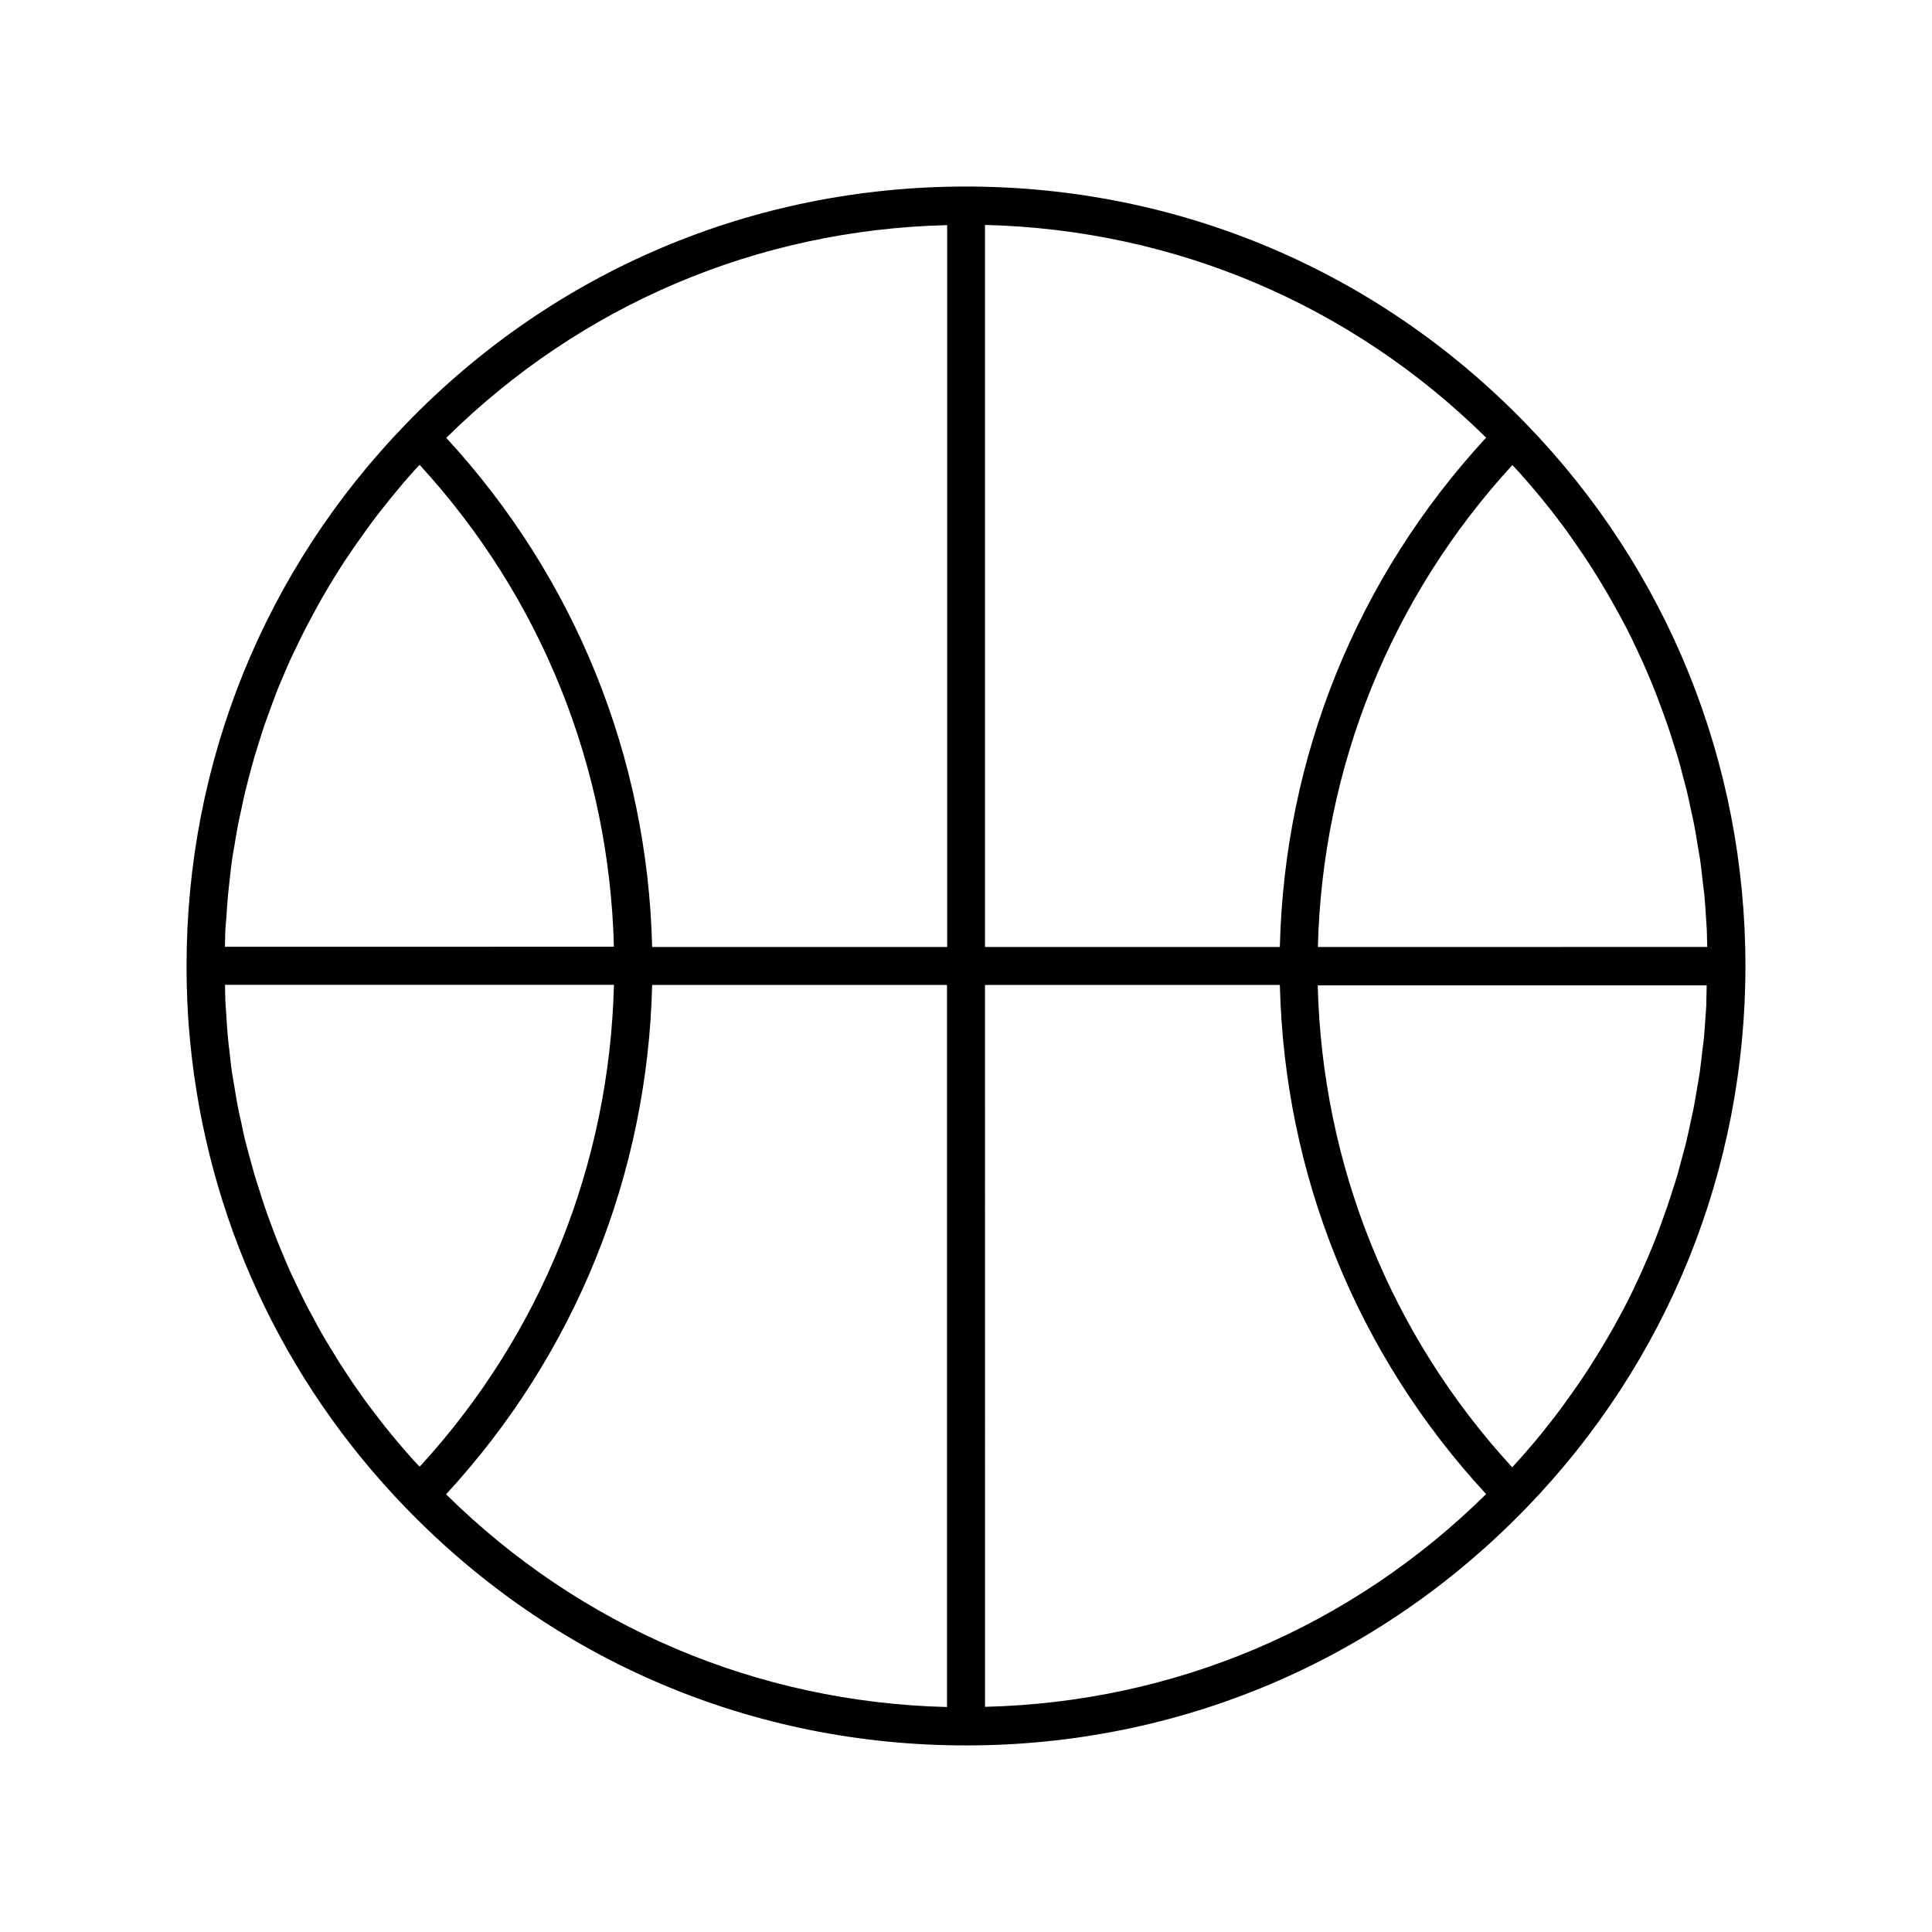
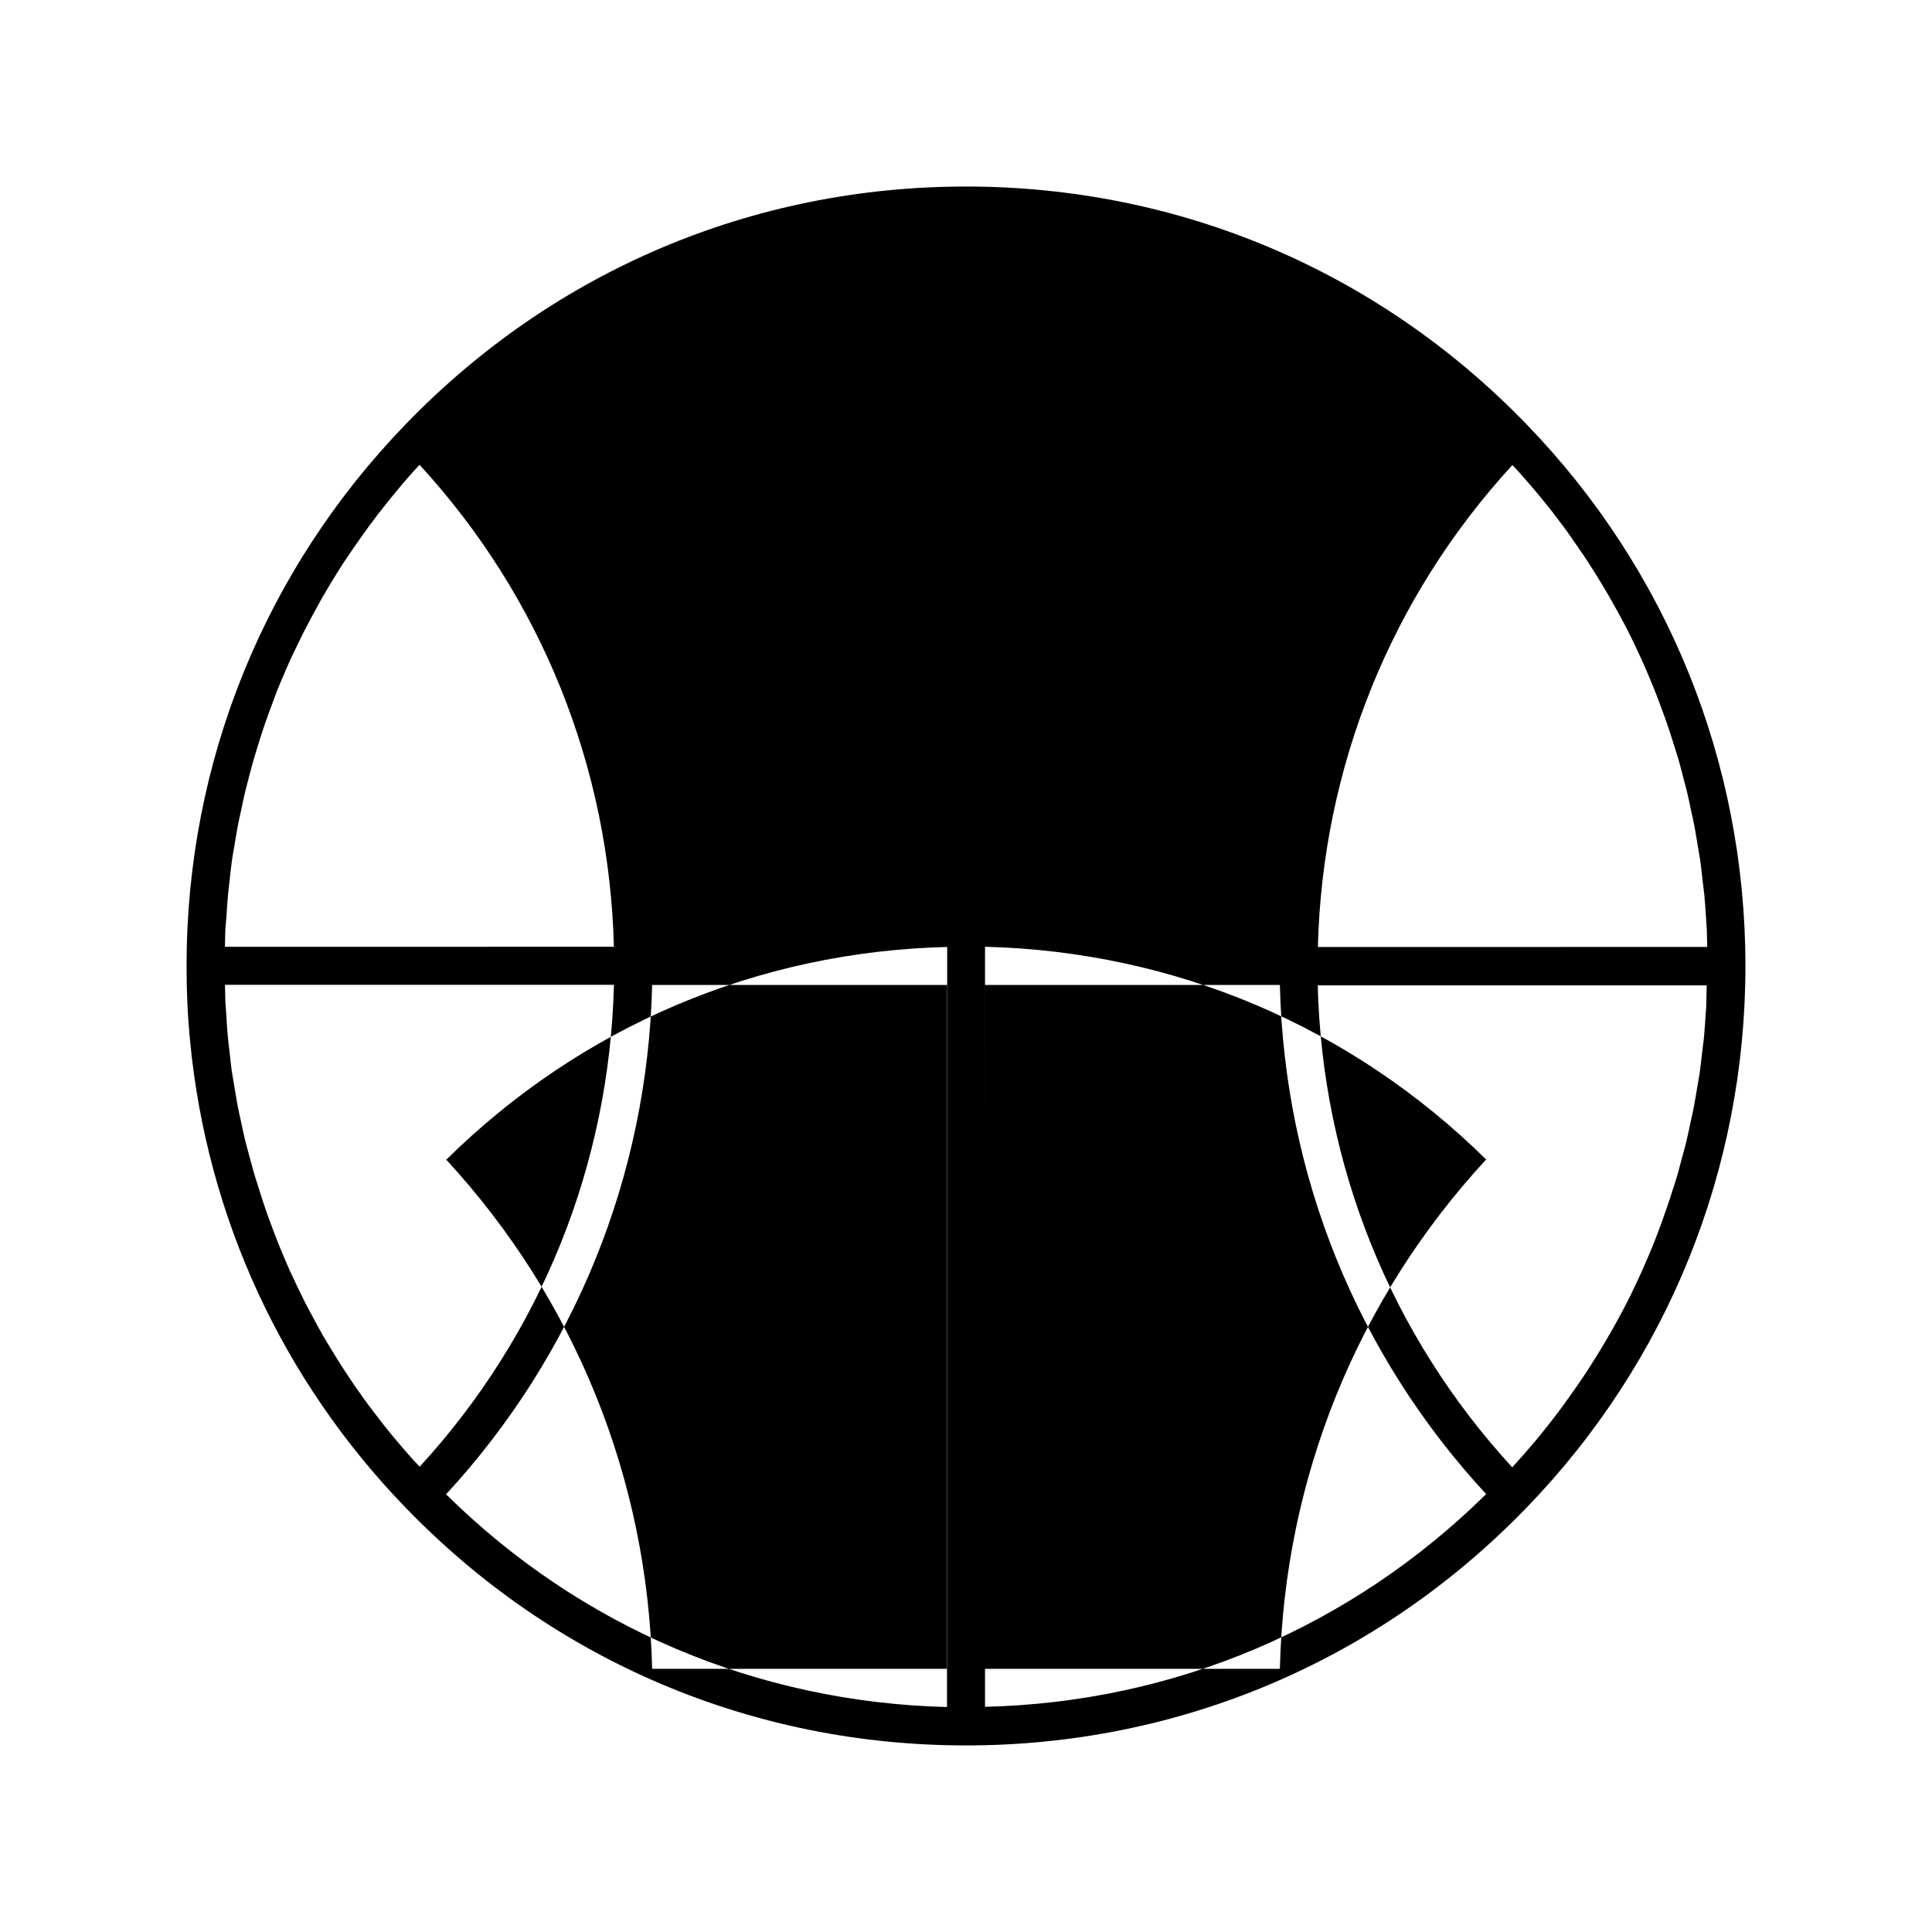
<svg xmlns="http://www.w3.org/2000/svg" fill="#000000" width="800px" height="800px" version="1.1" viewBox="144 144 512 512">
-   <path d="m251.58 543.63c39.195 40.559 91.895 62.926 148.42 62.926 56.477 0 109.23-22.371 148.47-62.926 37.48-38.691 58.086-89.727 58.086-143.63s-20.605-104.95-58.09-143.64c-39.246-40.559-91.992-62.926-148.47-62.926-56.527 0-109.23 22.371-148.42 62.926-37.484 38.691-58.141 89.676-58.141 143.64 0 6.75 0.301 13.453 0.957 20.051 4.484 46.449 24.383 89.727 57.184 123.58zm-47.613-156.13c0.152-2.117 0.25-4.18 0.453-6.297 0.102-1.211 0.301-2.469 0.402-3.68 0.203-1.863 0.402-3.727 0.656-5.594 0.203-1.309 0.402-2.57 0.656-3.879 0.301-1.762 0.555-3.527 0.906-5.289 0.25-1.309 0.555-2.621 0.855-3.981 0.352-1.715 0.707-3.426 1.109-5.09 0.301-1.309 0.707-2.621 1.008-3.93 0.453-1.664 0.855-3.324 1.359-4.988 0.402-1.309 0.805-2.621 1.211-3.93 0.504-1.613 1.008-3.223 1.562-4.836 0.453-1.309 0.957-2.621 1.41-3.93 0.605-1.562 1.16-3.176 1.762-4.734 0.504-1.309 1.059-2.57 1.613-3.879 0.656-1.562 1.309-3.074 2.016-4.637 0.555-1.258 1.211-2.519 1.812-3.777 0.707-1.512 1.461-3.023 2.215-4.484 0.656-1.258 1.309-2.469 1.965-3.727 0.805-1.461 1.613-2.922 2.418-4.383 0.707-1.211 1.461-2.469 2.168-3.68 0.855-1.41 1.715-2.82 2.621-4.231 0.754-1.211 1.562-2.418 2.367-3.578 0.906-1.359 1.863-2.769 2.82-4.082 0.855-1.16 1.664-2.367 2.519-3.527 1.008-1.309 1.965-2.672 3.023-3.981 0.906-1.16 1.812-2.266 2.719-3.426 1.059-1.258 2.117-2.57 3.176-3.828 0.957-1.109 1.914-2.215 2.922-3.324 0.504-0.555 1.008-1.109 1.512-1.613 32.195 35.066 50.281 80.055 51.488 127.71l-103.08 0.004c0.051-1.461 0.051-2.922 0.102-4.383 0.051-0.957 0.152-1.965 0.25-3.023zm342.39-118.6c0.957 1.109 1.914 2.168 2.871 3.273 1.109 1.258 2.168 2.57 3.223 3.828 0.906 1.109 1.812 2.266 2.719 3.375 1.008 1.309 2.016 2.621 3.023 3.981 0.855 1.16 1.715 2.316 2.519 3.527 0.957 1.359 1.863 2.719 2.82 4.082 0.805 1.211 1.613 2.418 2.367 3.629 0.906 1.41 1.762 2.82 2.621 4.231 0.754 1.211 1.461 2.469 2.168 3.68 0.805 1.41 1.613 2.871 2.418 4.332 0.656 1.258 1.359 2.519 2.016 3.777 0.754 1.461 1.461 2.973 2.168 4.434 0.605 1.258 1.211 2.57 1.812 3.879 0.707 1.512 1.309 3.023 1.965 4.535 0.555 1.309 1.109 2.621 1.613 3.93 0.605 1.562 1.211 3.125 1.762 4.684 0.504 1.309 0.957 2.621 1.41 3.93 0.555 1.613 1.059 3.176 1.562 4.785 0.402 1.309 0.855 2.672 1.258 3.981 0.453 1.613 0.906 3.273 1.309 4.887 0.352 1.359 0.707 2.672 1.059 4.031 0.402 1.664 0.754 3.375 1.109 5.09 0.301 1.309 0.605 2.621 0.855 3.981 0.352 1.762 0.605 3.527 0.906 5.289 0.203 1.309 0.453 2.57 0.656 3.879 0.25 1.812 0.453 3.68 0.656 5.543 0.152 1.258 0.301 2.469 0.453 3.727 0.203 2.066 0.301 4.133 0.453 6.195 0.051 1.059 0.152 2.117 0.203 3.176 0.051 1.461 0.051 2.922 0.102 4.383l-103.18 0.004c1.211-47.66 19.348-92.652 51.539-127.71 0.504 0.555 1.059 1.105 1.562 1.66zm49.676 143.69c-0.152 2.066-0.25 4.133-0.453 6.195-0.102 1.258-0.301 2.469-0.453 3.727-0.203 1.863-0.402 3.68-0.656 5.543-0.203 1.309-0.402 2.57-0.656 3.879-0.301 1.762-0.555 3.527-0.906 5.289-0.25 1.309-0.555 2.672-0.855 3.981-0.352 1.715-0.707 3.375-1.109 5.09-0.301 1.359-0.707 2.672-1.059 4.031-0.453 1.613-0.855 3.273-1.309 4.887-0.402 1.359-0.805 2.672-1.258 3.981-0.504 1.613-1.008 3.223-1.562 4.785-0.453 1.309-0.957 2.621-1.41 3.981-0.555 1.562-1.16 3.125-1.762 4.684-0.504 1.309-1.059 2.621-1.613 3.93-0.656 1.512-1.309 3.023-1.965 4.535-0.605 1.309-1.211 2.57-1.812 3.879-0.707 1.512-1.41 2.973-2.168 4.434-0.656 1.258-1.309 2.519-2.016 3.777-0.805 1.461-1.562 2.922-2.418 4.332-0.707 1.258-1.461 2.469-2.168 3.68-0.855 1.41-1.715 2.82-2.621 4.231-0.754 1.211-1.562 2.418-2.367 3.629-0.906 1.359-1.863 2.719-2.82 4.082-0.855 1.16-1.664 2.367-2.519 3.527-1.008 1.309-1.965 2.672-3.023 3.981-0.906 1.16-1.812 2.266-2.719 3.426-1.059 1.309-2.117 2.57-3.223 3.828-0.957 1.109-1.914 2.215-2.871 3.273-0.504 0.555-1.008 1.109-1.512 1.664-32.242-35.066-50.332-80.055-51.539-127.71h103.08c-0.051 1.461-0.051 2.922-0.102 4.383 0.047 0.957-0.102 2.016-0.152 3.074zm-342.29 118.55c-1.008-1.109-1.965-2.215-2.973-3.375-1.059-1.258-2.117-2.469-3.176-3.777-0.957-1.16-1.863-2.316-2.769-3.477-1.008-1.309-1.965-2.57-2.973-3.879-0.855-1.16-1.762-2.367-2.57-3.578-0.957-1.309-1.863-2.672-2.769-4.031-0.805-1.211-1.613-2.418-2.418-3.68-0.855-1.359-1.715-2.769-2.57-4.18-0.754-1.258-1.512-2.469-2.215-3.727-0.805-1.41-1.613-2.871-2.367-4.332-0.707-1.258-1.359-2.519-2.016-3.777-0.754-1.461-1.461-2.973-2.168-4.434-0.605-1.258-1.211-2.57-1.812-3.828-0.707-1.512-1.309-3.023-1.965-4.586-0.555-1.309-1.109-2.621-1.613-3.93-0.605-1.562-1.211-3.125-1.762-4.684-0.504-1.309-0.957-2.621-1.41-3.93-0.555-1.613-1.059-3.223-1.562-4.836-0.402-1.309-0.855-2.621-1.258-3.981-0.453-1.664-0.906-3.273-1.359-4.938-0.352-1.309-0.707-2.672-1.059-3.981-0.402-1.664-0.754-3.375-1.109-5.09-0.301-1.309-0.605-2.621-0.855-3.981-0.352-1.762-0.605-3.527-0.906-5.289-0.203-1.309-0.453-2.57-0.656-3.879-0.25-1.863-0.453-3.727-0.656-5.594-0.152-1.211-0.301-2.418-0.402-3.68-0.203-2.066-0.301-4.18-0.453-6.297-0.051-1.008-0.152-2.016-0.203-3.023-0.051-1.461-0.051-2.922-0.102-4.383h103.08c-1.211 47.66-19.297 92.652-51.488 127.71-0.453-0.504-0.957-1.008-1.461-1.562zm63.078-126.11h78.141v191.35c-50.23-1.258-97.035-21.109-132.75-56.375 34.156-37.031 53.402-84.59 54.613-134.97zm88.215 0h78.141c1.211 50.43 20.453 97.941 54.664 134.92-35.77 35.266-82.574 55.168-132.8 56.375zm78.141-10.074h-78.141v-191.35c50.23 1.258 97.035 21.109 132.8 56.375-34.207 37.031-53.453 84.539-54.664 134.97zm-88.215 0h-78.141c-1.211-50.383-20.453-97.941-54.562-134.92 35.719-35.266 82.473-55.168 132.75-56.375v191.3z" />
+   <path d="m251.58 543.63c39.195 40.559 91.895 62.926 148.42 62.926 56.477 0 109.23-22.371 148.47-62.926 37.48-38.691 58.086-89.727 58.086-143.63s-20.605-104.95-58.09-143.64c-39.246-40.559-91.992-62.926-148.47-62.926-56.527 0-109.23 22.371-148.42 62.926-37.484 38.691-58.141 89.676-58.141 143.64 0 6.75 0.301 13.453 0.957 20.051 4.484 46.449 24.383 89.727 57.184 123.58zm-47.613-156.13c0.152-2.117 0.25-4.18 0.453-6.297 0.102-1.211 0.301-2.469 0.402-3.68 0.203-1.863 0.402-3.727 0.656-5.594 0.203-1.309 0.402-2.57 0.656-3.879 0.301-1.762 0.555-3.527 0.906-5.289 0.25-1.309 0.555-2.621 0.855-3.981 0.352-1.715 0.707-3.426 1.109-5.09 0.301-1.309 0.707-2.621 1.008-3.93 0.453-1.664 0.855-3.324 1.359-4.988 0.402-1.309 0.805-2.621 1.211-3.93 0.504-1.613 1.008-3.223 1.562-4.836 0.453-1.309 0.957-2.621 1.41-3.93 0.605-1.562 1.16-3.176 1.762-4.734 0.504-1.309 1.059-2.57 1.613-3.879 0.656-1.562 1.309-3.074 2.016-4.637 0.555-1.258 1.211-2.519 1.812-3.777 0.707-1.512 1.461-3.023 2.215-4.484 0.656-1.258 1.309-2.469 1.965-3.727 0.805-1.461 1.613-2.922 2.418-4.383 0.707-1.211 1.461-2.469 2.168-3.68 0.855-1.41 1.715-2.82 2.621-4.231 0.754-1.211 1.562-2.418 2.367-3.578 0.906-1.359 1.863-2.769 2.82-4.082 0.855-1.16 1.664-2.367 2.519-3.527 1.008-1.309 1.965-2.672 3.023-3.981 0.906-1.16 1.812-2.266 2.719-3.426 1.059-1.258 2.117-2.57 3.176-3.828 0.957-1.109 1.914-2.215 2.922-3.324 0.504-0.555 1.008-1.109 1.512-1.613 32.195 35.066 50.281 80.055 51.488 127.71l-103.08 0.004c0.051-1.461 0.051-2.922 0.102-4.383 0.051-0.957 0.152-1.965 0.25-3.023zm342.39-118.6c0.957 1.109 1.914 2.168 2.871 3.273 1.109 1.258 2.168 2.57 3.223 3.828 0.906 1.109 1.812 2.266 2.719 3.375 1.008 1.309 2.016 2.621 3.023 3.981 0.855 1.16 1.715 2.316 2.519 3.527 0.957 1.359 1.863 2.719 2.82 4.082 0.805 1.211 1.613 2.418 2.367 3.629 0.906 1.41 1.762 2.82 2.621 4.231 0.754 1.211 1.461 2.469 2.168 3.68 0.805 1.41 1.613 2.871 2.418 4.332 0.656 1.258 1.359 2.519 2.016 3.777 0.754 1.461 1.461 2.973 2.168 4.434 0.605 1.258 1.211 2.57 1.812 3.879 0.707 1.512 1.309 3.023 1.965 4.535 0.555 1.309 1.109 2.621 1.613 3.93 0.605 1.562 1.211 3.125 1.762 4.684 0.504 1.309 0.957 2.621 1.41 3.93 0.555 1.613 1.059 3.176 1.562 4.785 0.402 1.309 0.855 2.672 1.258 3.981 0.453 1.613 0.906 3.273 1.309 4.887 0.352 1.359 0.707 2.672 1.059 4.031 0.402 1.664 0.754 3.375 1.109 5.09 0.301 1.309 0.605 2.621 0.855 3.981 0.352 1.762 0.605 3.527 0.906 5.289 0.203 1.309 0.453 2.57 0.656 3.879 0.25 1.812 0.453 3.68 0.656 5.543 0.152 1.258 0.301 2.469 0.453 3.727 0.203 2.066 0.301 4.133 0.453 6.195 0.051 1.059 0.152 2.117 0.203 3.176 0.051 1.461 0.051 2.922 0.102 4.383l-103.18 0.004c1.211-47.66 19.348-92.652 51.539-127.71 0.504 0.555 1.059 1.105 1.562 1.66zm49.676 143.69c-0.152 2.066-0.25 4.133-0.453 6.195-0.102 1.258-0.301 2.469-0.453 3.727-0.203 1.863-0.402 3.68-0.656 5.543-0.203 1.309-0.402 2.57-0.656 3.879-0.301 1.762-0.555 3.527-0.906 5.289-0.25 1.309-0.555 2.672-0.855 3.981-0.352 1.715-0.707 3.375-1.109 5.09-0.301 1.359-0.707 2.672-1.059 4.031-0.453 1.613-0.855 3.273-1.309 4.887-0.402 1.359-0.805 2.672-1.258 3.981-0.504 1.613-1.008 3.223-1.562 4.785-0.453 1.309-0.957 2.621-1.41 3.981-0.555 1.562-1.16 3.125-1.762 4.684-0.504 1.309-1.059 2.621-1.613 3.93-0.656 1.512-1.309 3.023-1.965 4.535-0.605 1.309-1.211 2.57-1.812 3.879-0.707 1.512-1.41 2.973-2.168 4.434-0.656 1.258-1.309 2.519-2.016 3.777-0.805 1.461-1.562 2.922-2.418 4.332-0.707 1.258-1.461 2.469-2.168 3.68-0.855 1.41-1.715 2.82-2.621 4.231-0.754 1.211-1.562 2.418-2.367 3.629-0.906 1.359-1.863 2.719-2.82 4.082-0.855 1.16-1.664 2.367-2.519 3.527-1.008 1.309-1.965 2.672-3.023 3.981-0.906 1.16-1.812 2.266-2.719 3.426-1.059 1.309-2.117 2.57-3.223 3.828-0.957 1.109-1.914 2.215-2.871 3.273-0.504 0.555-1.008 1.109-1.512 1.664-32.242-35.066-50.332-80.055-51.539-127.71h103.08c-0.051 1.461-0.051 2.922-0.102 4.383 0.047 0.957-0.102 2.016-0.152 3.074zm-342.29 118.55c-1.008-1.109-1.965-2.215-2.973-3.375-1.059-1.258-2.117-2.469-3.176-3.777-0.957-1.16-1.863-2.316-2.769-3.477-1.008-1.309-1.965-2.57-2.973-3.879-0.855-1.16-1.762-2.367-2.57-3.578-0.957-1.309-1.863-2.672-2.769-4.031-0.805-1.211-1.613-2.418-2.418-3.68-0.855-1.359-1.715-2.769-2.57-4.18-0.754-1.258-1.512-2.469-2.215-3.727-0.805-1.41-1.613-2.871-2.367-4.332-0.707-1.258-1.359-2.519-2.016-3.777-0.754-1.461-1.461-2.973-2.168-4.434-0.605-1.258-1.211-2.57-1.812-3.828-0.707-1.512-1.309-3.023-1.965-4.586-0.555-1.309-1.109-2.621-1.613-3.93-0.605-1.562-1.211-3.125-1.762-4.684-0.504-1.309-0.957-2.621-1.41-3.93-0.555-1.613-1.059-3.223-1.562-4.836-0.402-1.309-0.855-2.621-1.258-3.981-0.453-1.664-0.906-3.273-1.359-4.938-0.352-1.309-0.707-2.672-1.059-3.981-0.402-1.664-0.754-3.375-1.109-5.09-0.301-1.309-0.605-2.621-0.855-3.981-0.352-1.762-0.605-3.527-0.906-5.289-0.203-1.309-0.453-2.57-0.656-3.879-0.25-1.863-0.453-3.727-0.656-5.594-0.152-1.211-0.301-2.418-0.402-3.68-0.203-2.066-0.301-4.18-0.453-6.297-0.051-1.008-0.152-2.016-0.203-3.023-0.051-1.461-0.051-2.922-0.102-4.383h103.08c-1.211 47.66-19.297 92.652-51.488 127.71-0.453-0.504-0.957-1.008-1.461-1.562zm63.078-126.11h78.141v191.35c-50.23-1.258-97.035-21.109-132.75-56.375 34.156-37.031 53.402-84.59 54.613-134.97zm88.215 0h78.141c1.211 50.43 20.453 97.941 54.664 134.92-35.77 35.266-82.574 55.168-132.8 56.375m78.141-10.074h-78.141v-191.35c50.23 1.258 97.035 21.109 132.8 56.375-34.207 37.031-53.453 84.539-54.664 134.97zm-88.215 0h-78.141c-1.211-50.383-20.453-97.941-54.562-134.92 35.719-35.266 82.473-55.168 132.75-56.375v191.3z" />
</svg>